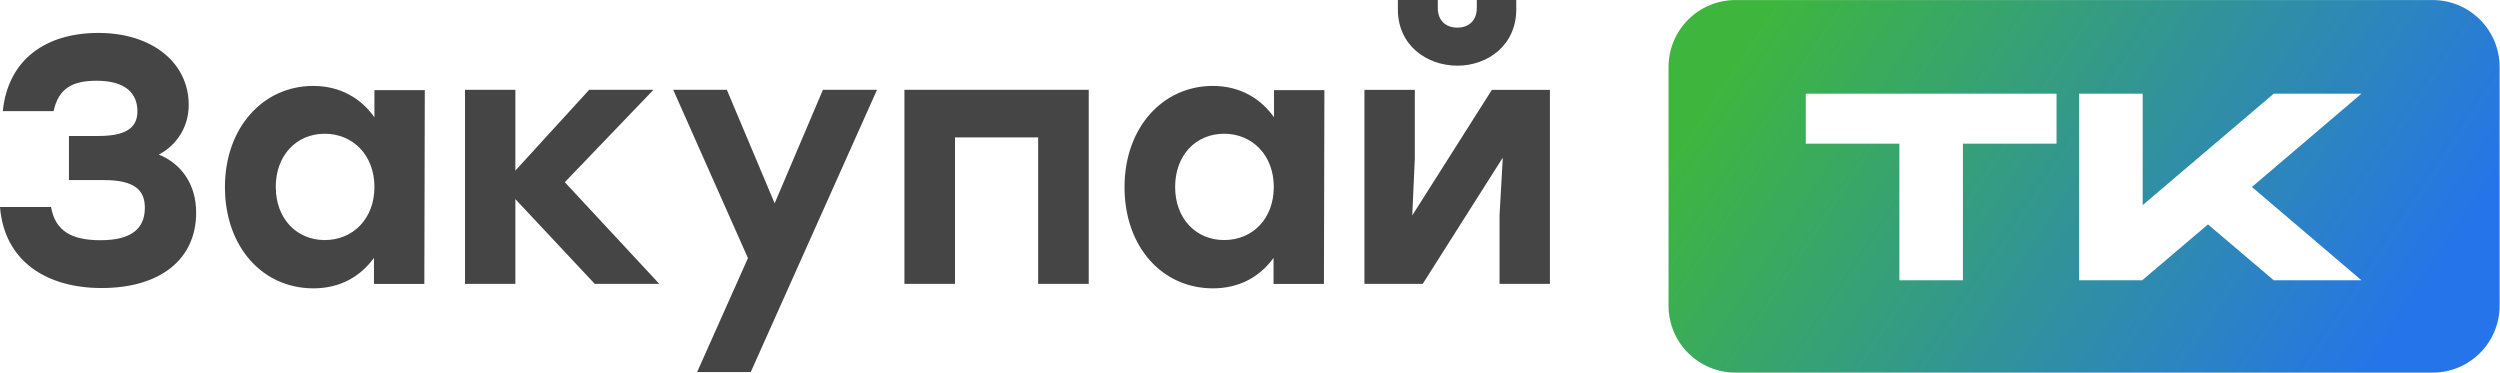
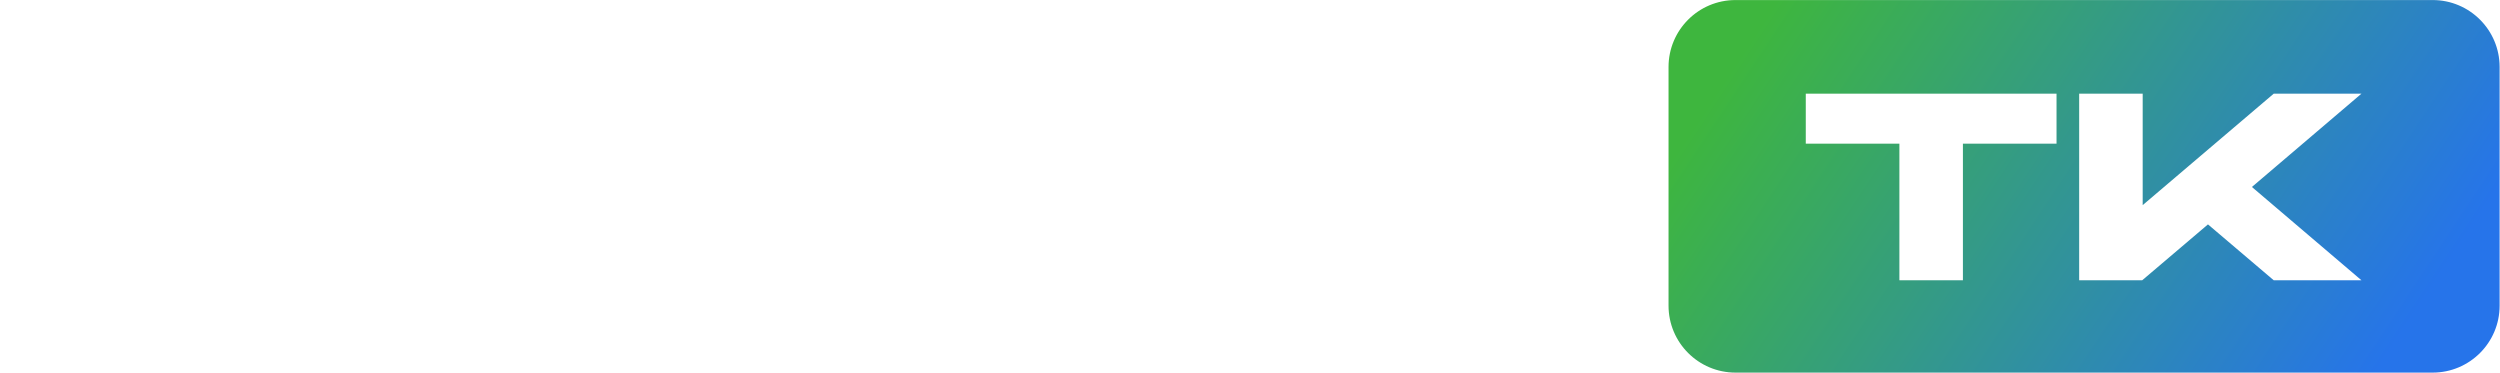
<svg xmlns="http://www.w3.org/2000/svg" width="5666" height="845" viewBox="0 0 5666 845" fill="none">
-   <path d="M1755.67 460.79L1865.1 203.524H1987.68L1701.48 843.264H1579.95L1695.17 584.947L1525.76 203.524H1647.29L1755.67 460.79ZM709.711 194.736C772.317 194.736 818.616 223.67 848.604 265.758V204.204H962.768L961.717 643.504H847.547V584.577C817.033 626.139 771.79 653.498 710.237 653.498C595.02 653.498 509.791 559.328 509.79 424.12C509.79 288.385 597.125 194.736 709.711 194.736ZM2748.54 194.736C2811.15 194.736 2857.45 223.67 2887.43 265.758V204.204H3001.6L3000.55 643.504H2886.38V584.577C2855.86 626.139 2810.62 653.498 2749.07 653.498C2633.85 653.498 2548.62 559.328 2548.62 424.12C2548.62 288.385 2635.96 194.736 2748.54 194.736ZM223.068 74.618C345.124 74.618 427.723 142.484 427.723 237.709C427.723 286.636 401.415 328.726 359.853 350.296C411.937 371.341 444.56 418.689 444.56 481.822C444.559 589.146 361.434 652.804 230.435 652.805C106.275 652.805 9.996 592.829 0 469.194H115.74C125.209 524.435 163.618 544.426 227.802 544.426C299.878 544.426 328.288 516.541 328.288 470.77C328.287 432.366 306.717 408.166 236.22 408.166H156.254V308.206H222.542C278.309 308.205 311.452 293.999 311.452 252.437C311.451 212.454 285.673 182.991 218.859 182.991C164.671 182.991 132.58 199.829 121.531 251.912H6.31C18.411 133.539 105.221 74.619 223.068 74.618ZM3206.54 359.327L3200.75 488.226L3381.21 203.605H3512.74V643.423H3398.57V487.701L3405.93 357.226L3224.43 643.423H3092.37V203.605H3206.54V359.327ZM1168.04 386.609L1335.34 203.524H1481.07L1280.1 412.914L1494.22 643.349H1347.96L1168.04 451.321V643.349H1053.87V203.524H1168.04V386.609ZM2467.51 643.349H2352.82V311.371H2164.47V643.349H2049.78V203.524H2467.51V643.349ZM736.016 303.114C671.832 303.114 625.004 352.045 625.004 423.595C625.006 496.196 672.885 544.069 736.016 544.069C799.673 544.068 848.603 496.195 848.604 423.595C848.604 351.519 799.674 303.115 736.016 303.114ZM2774.32 303.114C2710.14 303.114 2663.31 352.045 2663.31 423.595C2663.31 496.196 2711.19 544.069 2774.32 544.069C2838.5 544.068 2886.91 496.195 2886.91 423.595C2886.91 351.519 2837.98 303.115 2774.32 303.114ZM3258.63 18.412C3258.63 45.77 3275.99 62.604 3302.82 62.604C3329.65 62.603 3347.01 45.769 3347.01 18.412V0H3436.45V21.571C3436.45 102.063 3372.26 148.886 3302.82 148.887C3232.32 148.361 3168.14 102.064 3168.14 21.571V0H3258.63V18.412Z" fill="#333333" fill-opacity="0.91" />
  <path d="M5513.41 0.112C5597.2 0.112 5665.12 68.037 5665.12 151.827V692.737C5665.12 776.527 5597.2 844.452 5513.41 844.453H3933.29C3849.5 844.452 3781.58 776.527 3781.58 692.737V151.827C3781.58 68.037 3849.5 0.112 3933.29 0.112H5513.41ZM4092.61 212.31V325.611H4304.78V635.204H4448.75V325.611H4660.92V212.31H4092.61ZM4712.22 635.204H4855.11L5004.13 508.548L5153.16 635.204H5351.98L5103.72 423.754L5351.98 212.31H5153.16L4856.19 464.888V212.31H4712.22V635.204Z" fill="url(#paint0_linear_28_2)" />
  <defs>
    <linearGradient id="paint0_linear_28_2" x1="4074.92" y1="-70.25" x2="5406.72" y2="810.412" gradientUnits="userSpaceOnUse">
      <stop stop-color="#3EB63E" />
      <stop offset="1" stop-color="#2674EA" />
    </linearGradient>
  </defs>
</svg>